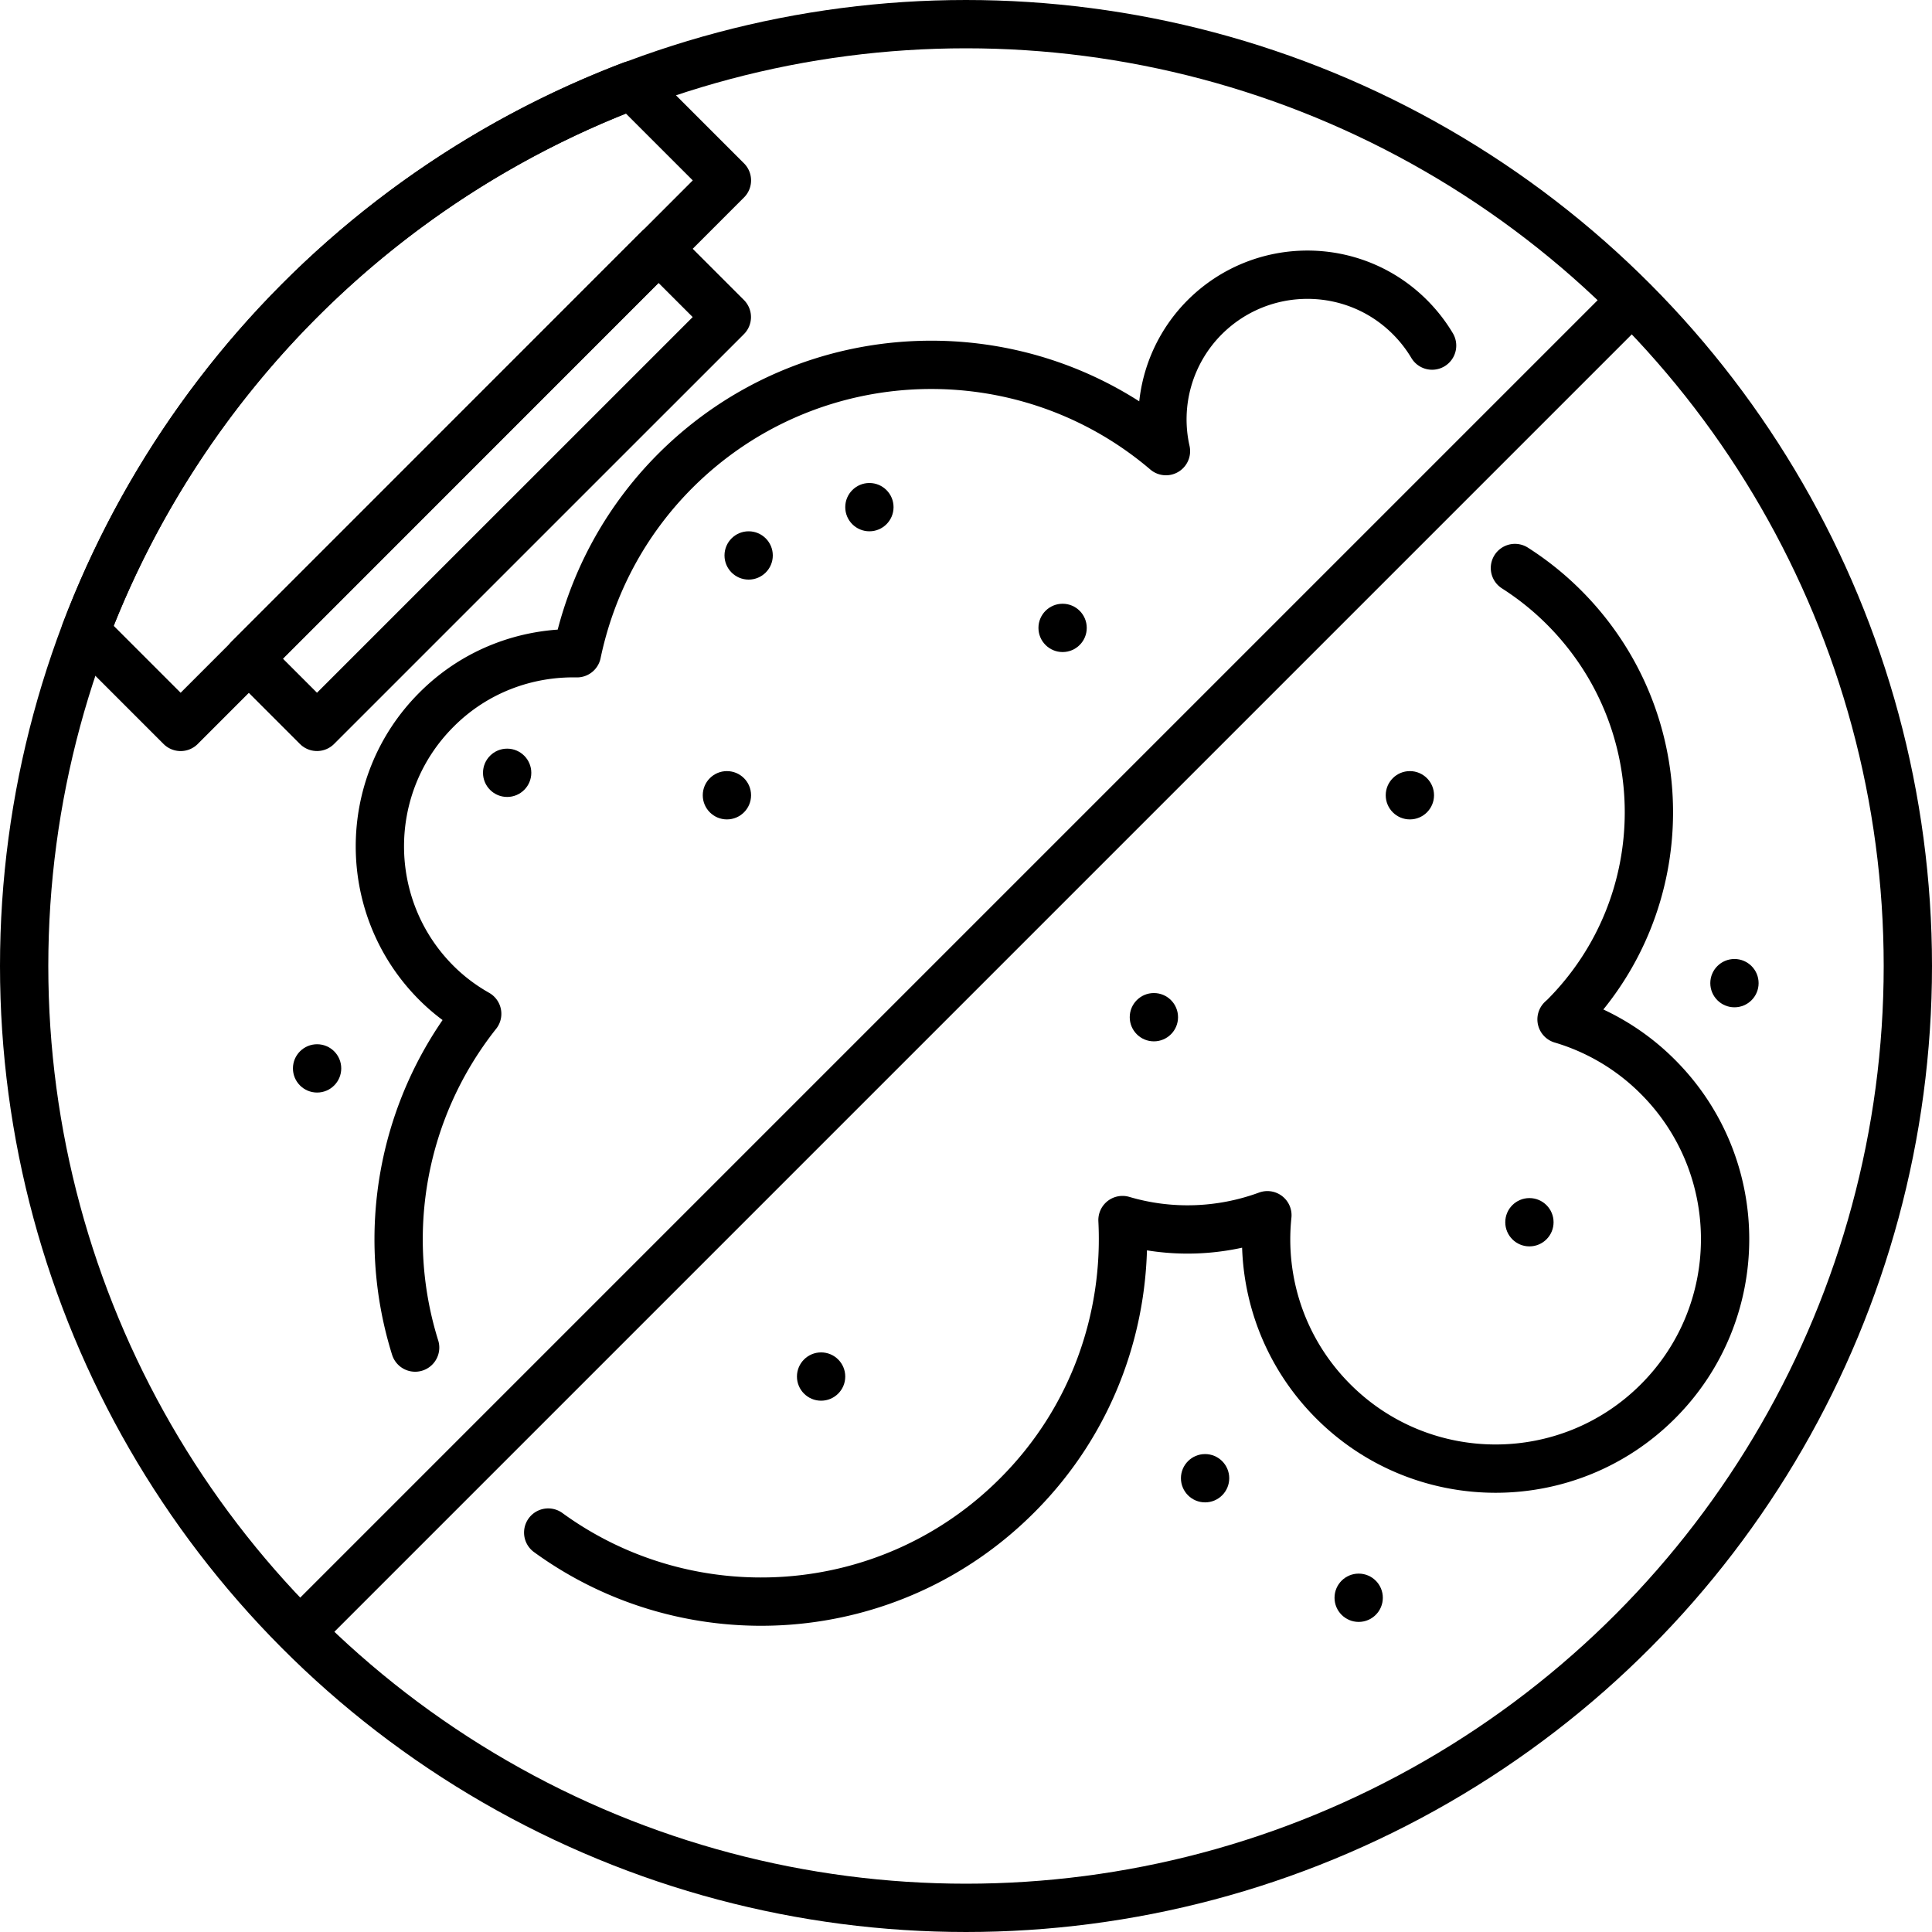
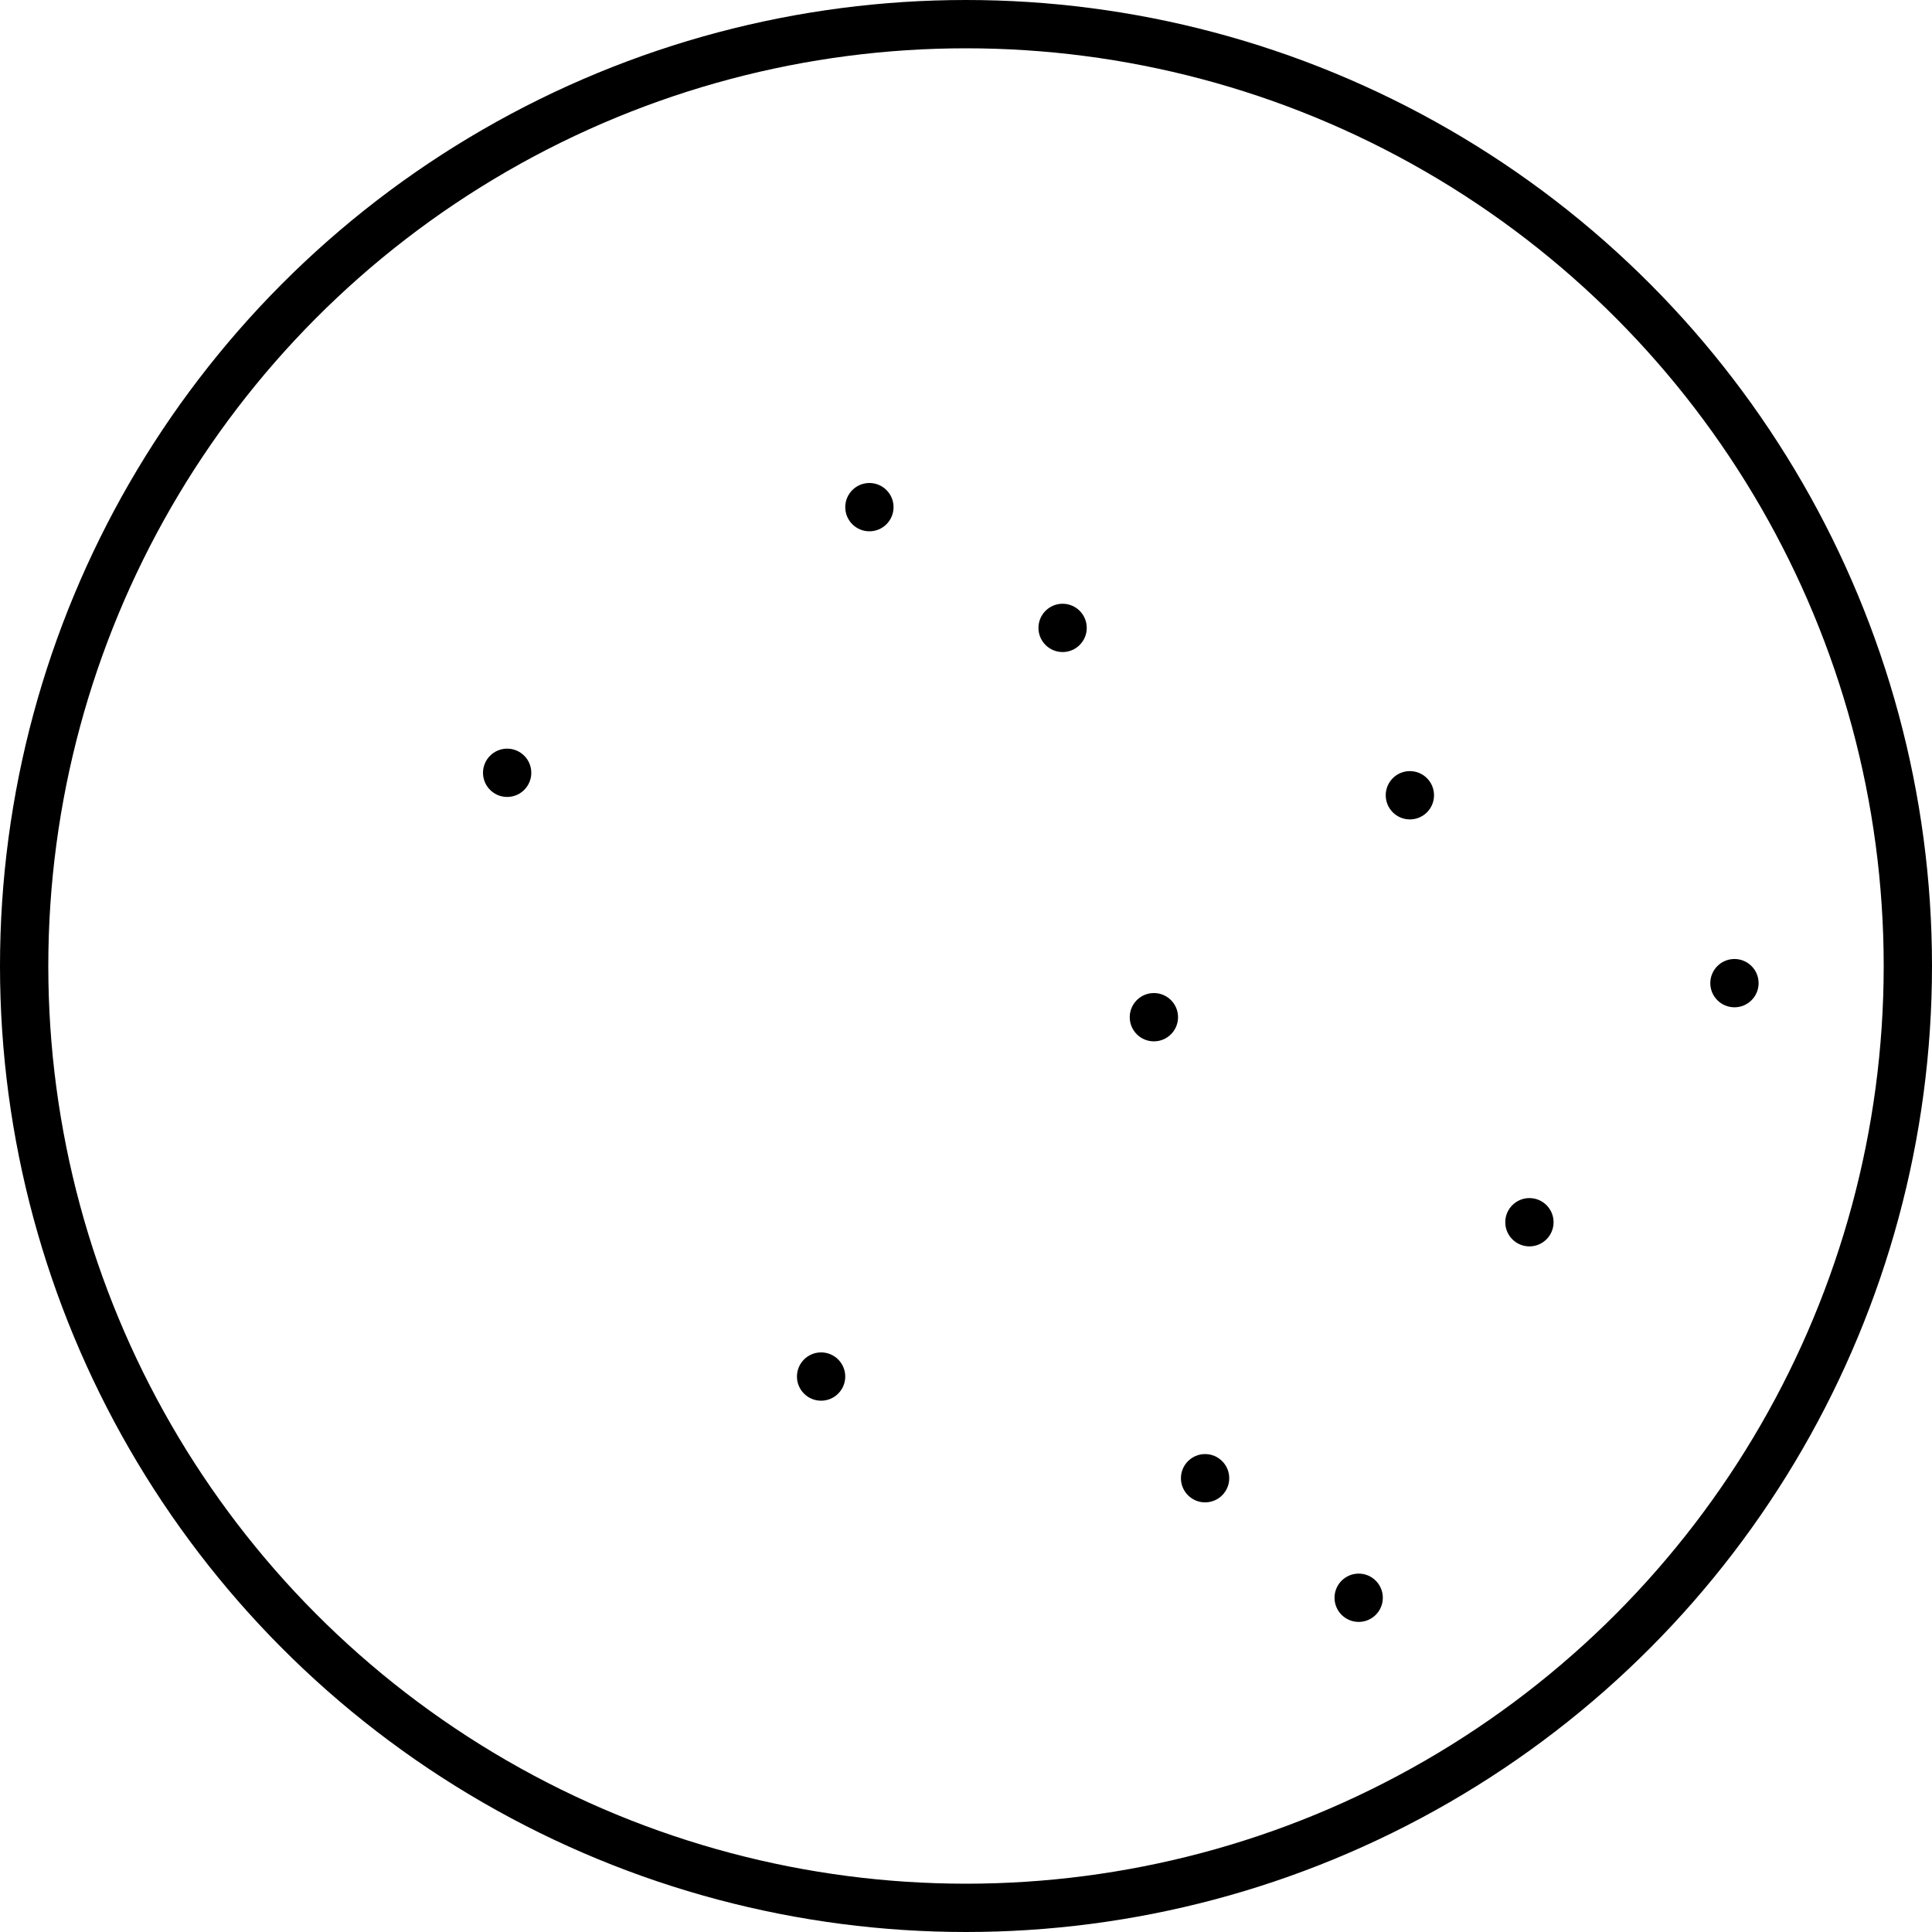
<svg xmlns="http://www.w3.org/2000/svg" viewBox="0 0 80 80">
  <title>powder free</title>
  <g fill="none" stroke="currentColor" stroke-linecap="round" stroke-linejoin="round" stroke-width="2">
    <circle cx="40" cy="40" r="39" />
-     <path d="m12.67 67.33 54.45-54.45M22.7 63.46c5.87 4.27 14.13 3.76 19.42-1.54 3.13-3.13 4.57-7.3 4.36-11.4 1.96.58 4.07.51 6-.2-.29 2.75.62 5.6 2.73 7.71 3.71 3.71 9.73 3.71 13.44 0s3.71-9.73 0-13.44a9.401 9.401 0 0 0-3.99-2.38c.03-.03.07-.06.1-.09 4.69-4.69 4.69-12.28 0-16.97-.63-.63-1.31-1.17-2.03-1.63m-3.43-9.21c-.25-.42-.56-.82-.92-1.18-2.34-2.34-6.14-2.34-8.49 0a5.984 5.984 0 0 0-1.61 5.55c-5.89-5.02-14.74-4.75-20.31.81-2.15 2.15-3.5 4.79-4.08 7.56-2.1-.04-4.22.73-5.82 2.34-3.12 3.12-3.12 8.19 0 11.31.52.52 1.09.94 1.69 1.28a15.027 15.027 0 0 0-2.57 13.82M3.54 26.16l3.94 3.94L30.1 7.47l-3.94-3.94C15.76 7.49 7.49 15.76 3.54 26.16Z" />
-     <path d="m10.298 27.271 16.97-16.97 2.829 2.828-16.971 16.97z" />
    <g fill="currentColor" stroke="none">
      <circle cx="34" cy="57" r="1" />
      <circle cx="58.38" cy="32.93" r="1" />
-       <circle cx="30.1" cy="32.93" r="1" />
-       <circle cx="31" cy="23" r="1" />
      <circle cx="21" cy="32" r="1" />
      <circle cx="47.78" cy="42.12" r="1" />
      <circle cx="44" cy="26" r="1" />
      <circle cx="63.33" cy="50.61" r="1" />
      <circle cx="71.82" cy="40.71" r="1" />
      <circle cx="49.9" cy="61.21" r="1" />
      <circle cx="56.26" cy="66.16" r="1" />
      <circle cx="36" cy="21" r="1" />
-       <circle cx="13.13" cy="44.24" r="1" />
    </g>
  </g>
</svg>